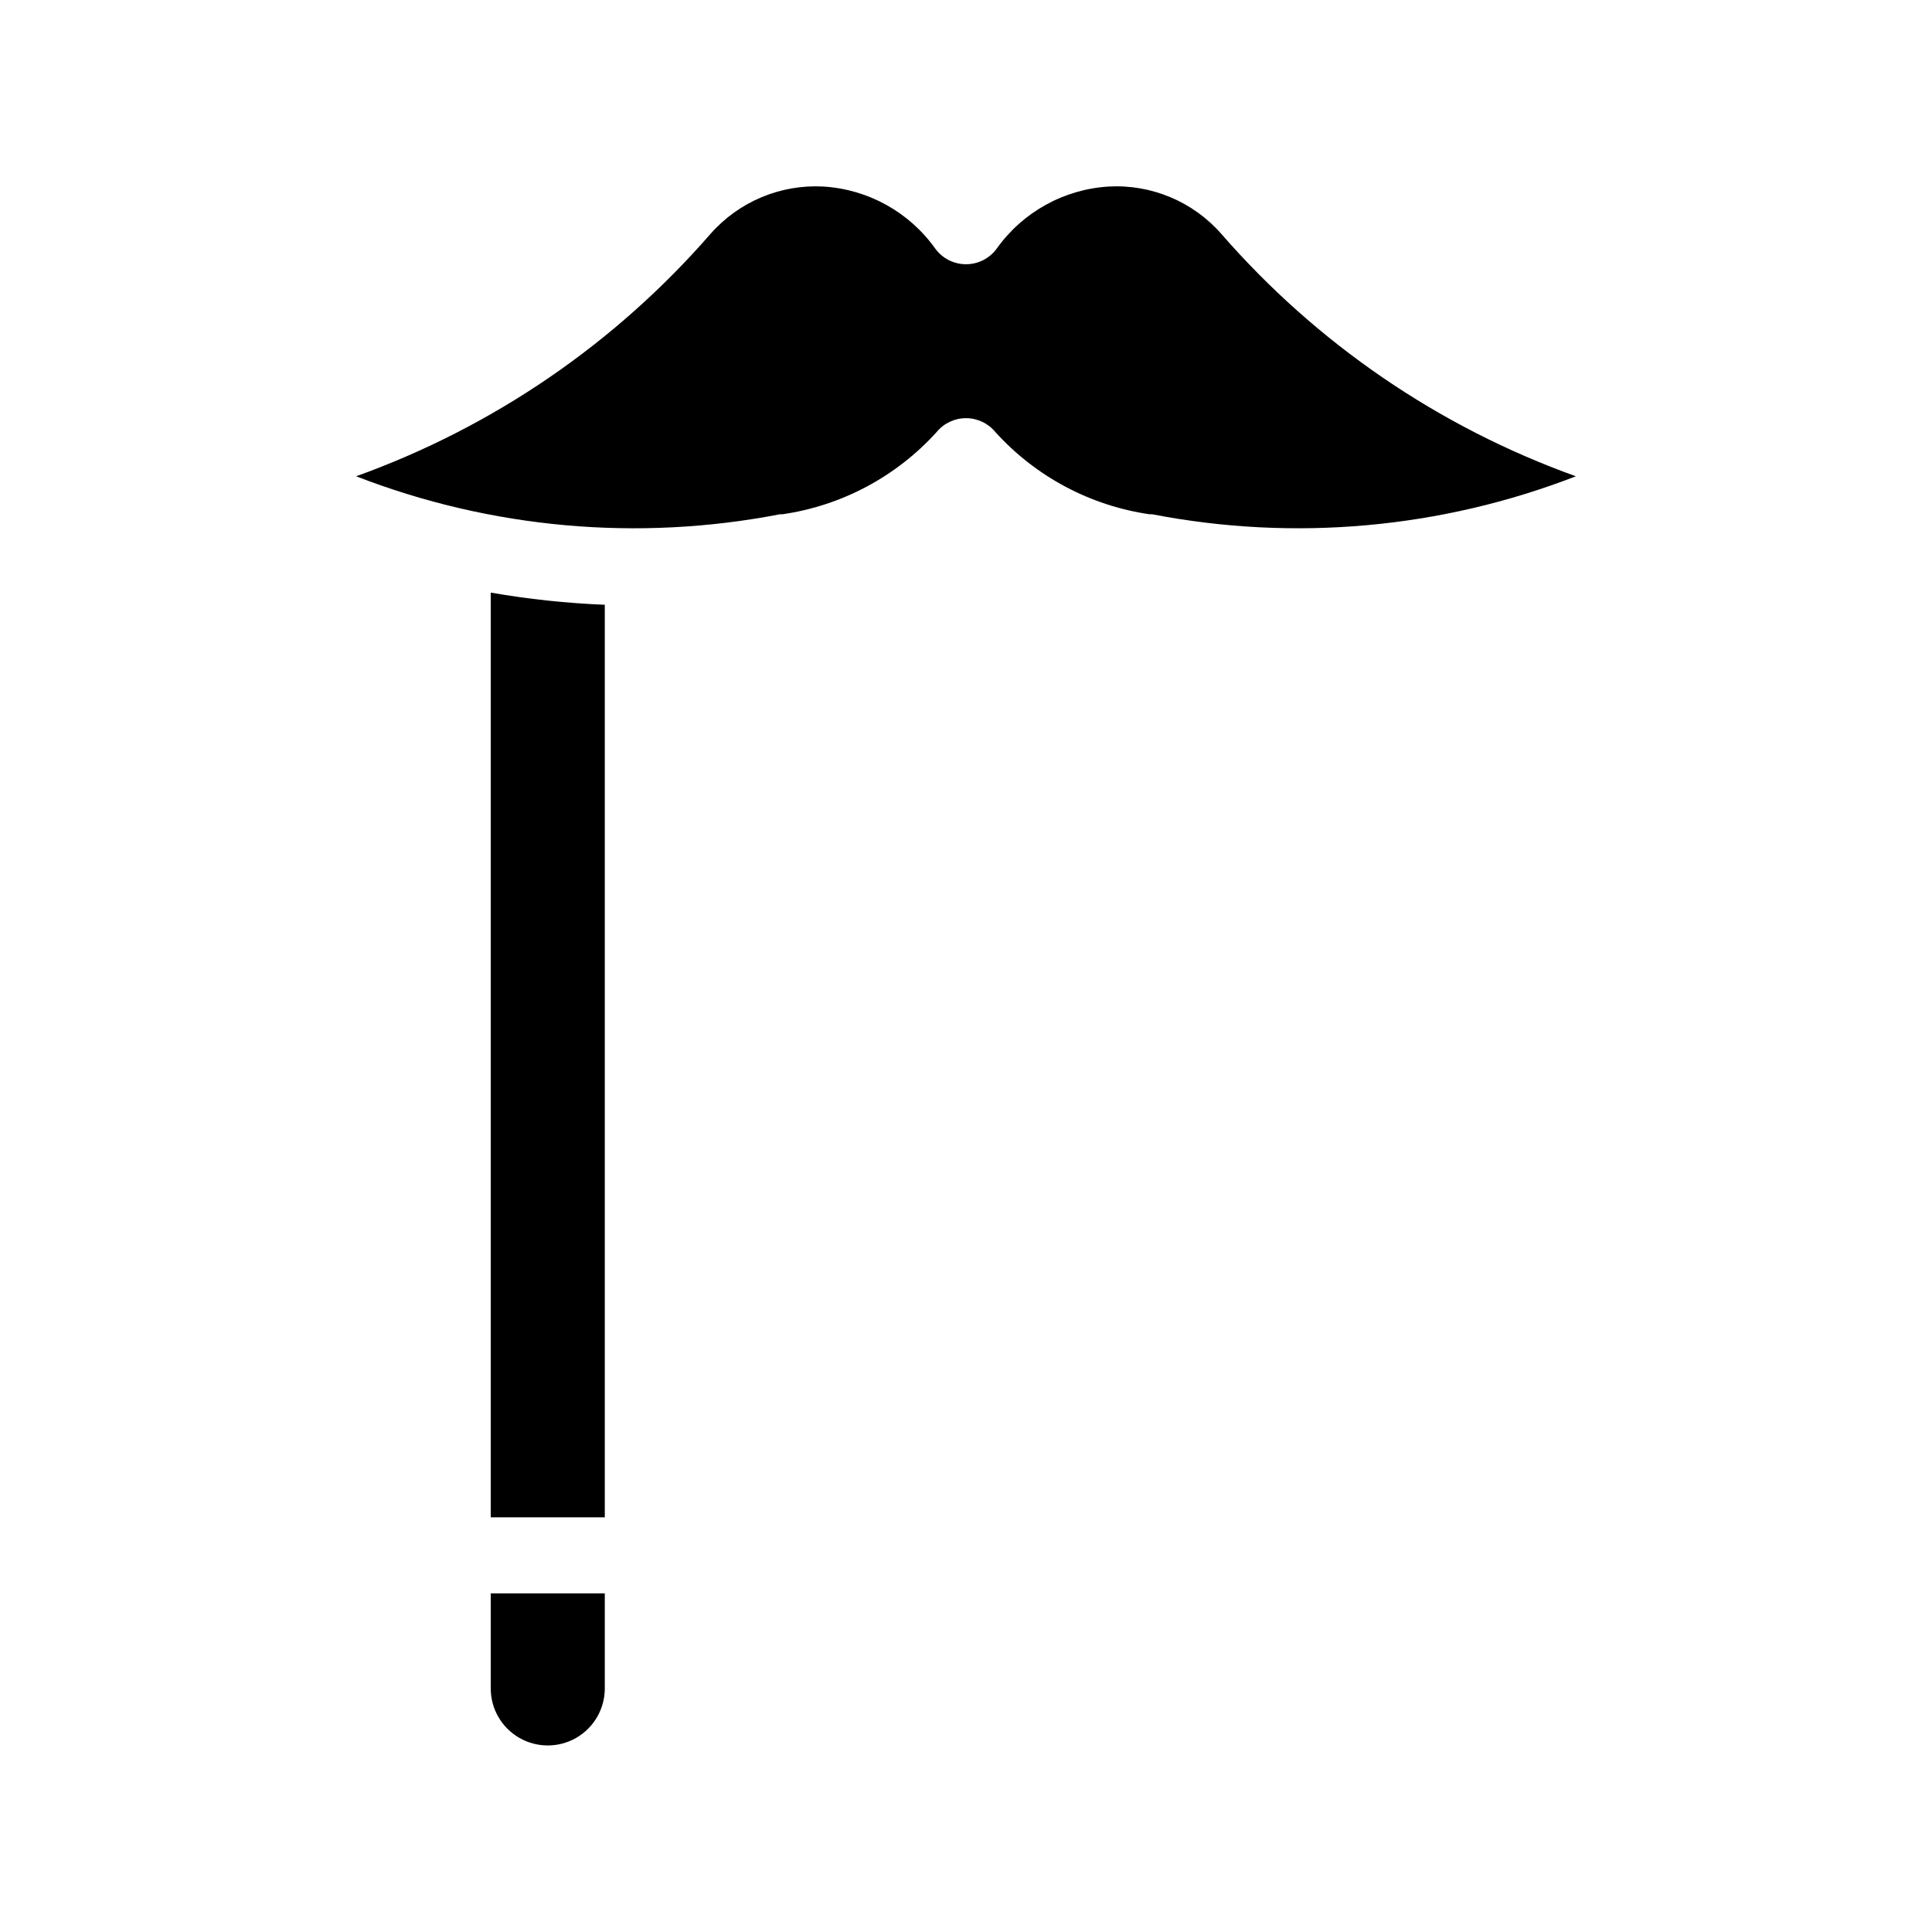
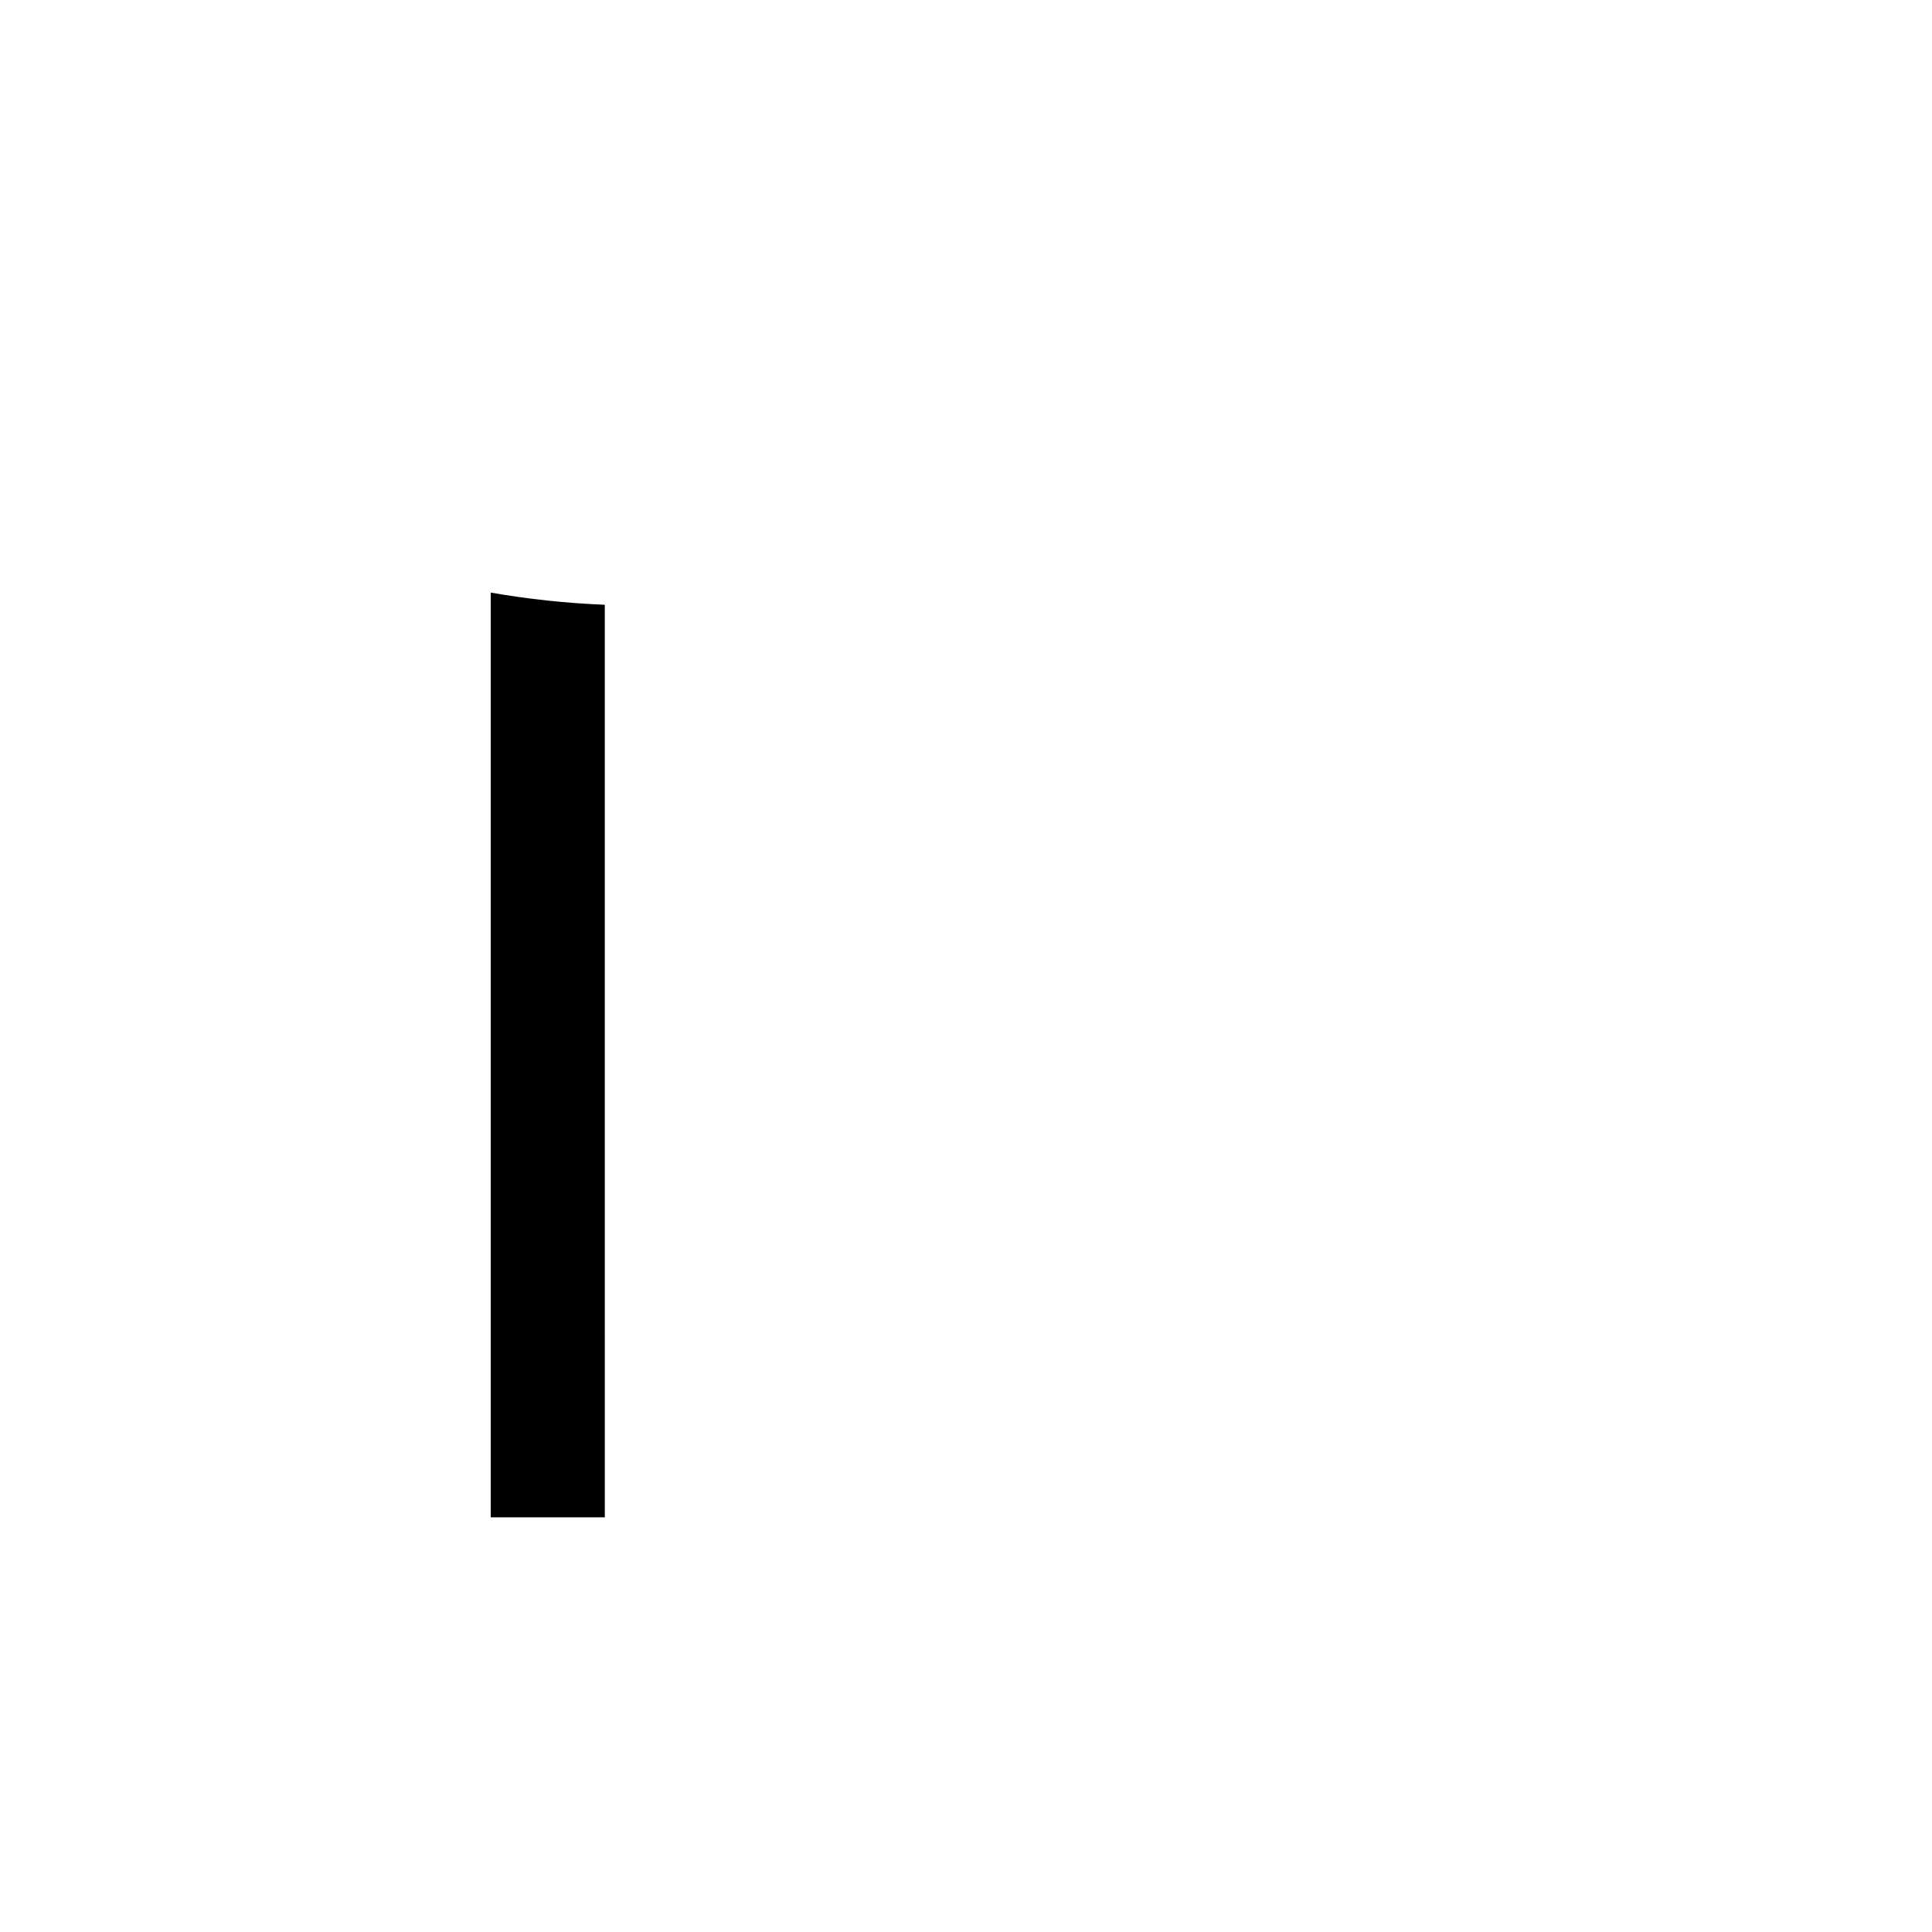
<svg xmlns="http://www.w3.org/2000/svg" fill="#000000" width="800px" height="800px" version="1.1" viewBox="144 144 512 512">
  <g>
    <path d="m274.05 546.1h30.23l-0.004-241.83c-10.137-0.41-20.234-1.484-30.227-3.223z" />
-     <path d="m274.05 591.45c0 5.402 2.879 10.391 7.555 13.09 4.68 2.699 10.441 2.699 15.117 0 4.676-2.699 7.555-7.688 7.555-13.09v-25.191h-30.227z" />
-     <path d="m467.66 205.98c-7.5-8.555-18.52-13.18-29.875-12.543-11.848 0.727-22.734 6.762-29.625 16.422-1.895 2.617-4.93 4.168-8.16 4.168-3.234 0-6.269-1.551-8.164-4.168-6.891-9.66-17.777-15.695-29.625-16.422-11.344-0.625-22.352 3.977-29.875 12.492-25.309 29.109-57.66 51.242-93.961 64.289 35.738 13.863 74.664 17.359 112.3 10.074h0.656c15.734-2.281 30.184-9.98 40.859-21.766 1.91-2.344 4.777-3.707 7.809-3.707 3.027 0 5.894 1.363 7.809 3.707 10.672 11.785 25.121 19.484 40.859 21.766h0.707-0.004c37.621 7.281 76.531 3.789 112.25-10.074-36.297-13.031-68.645-35.148-93.961-64.238z" />
  </g>
</svg>